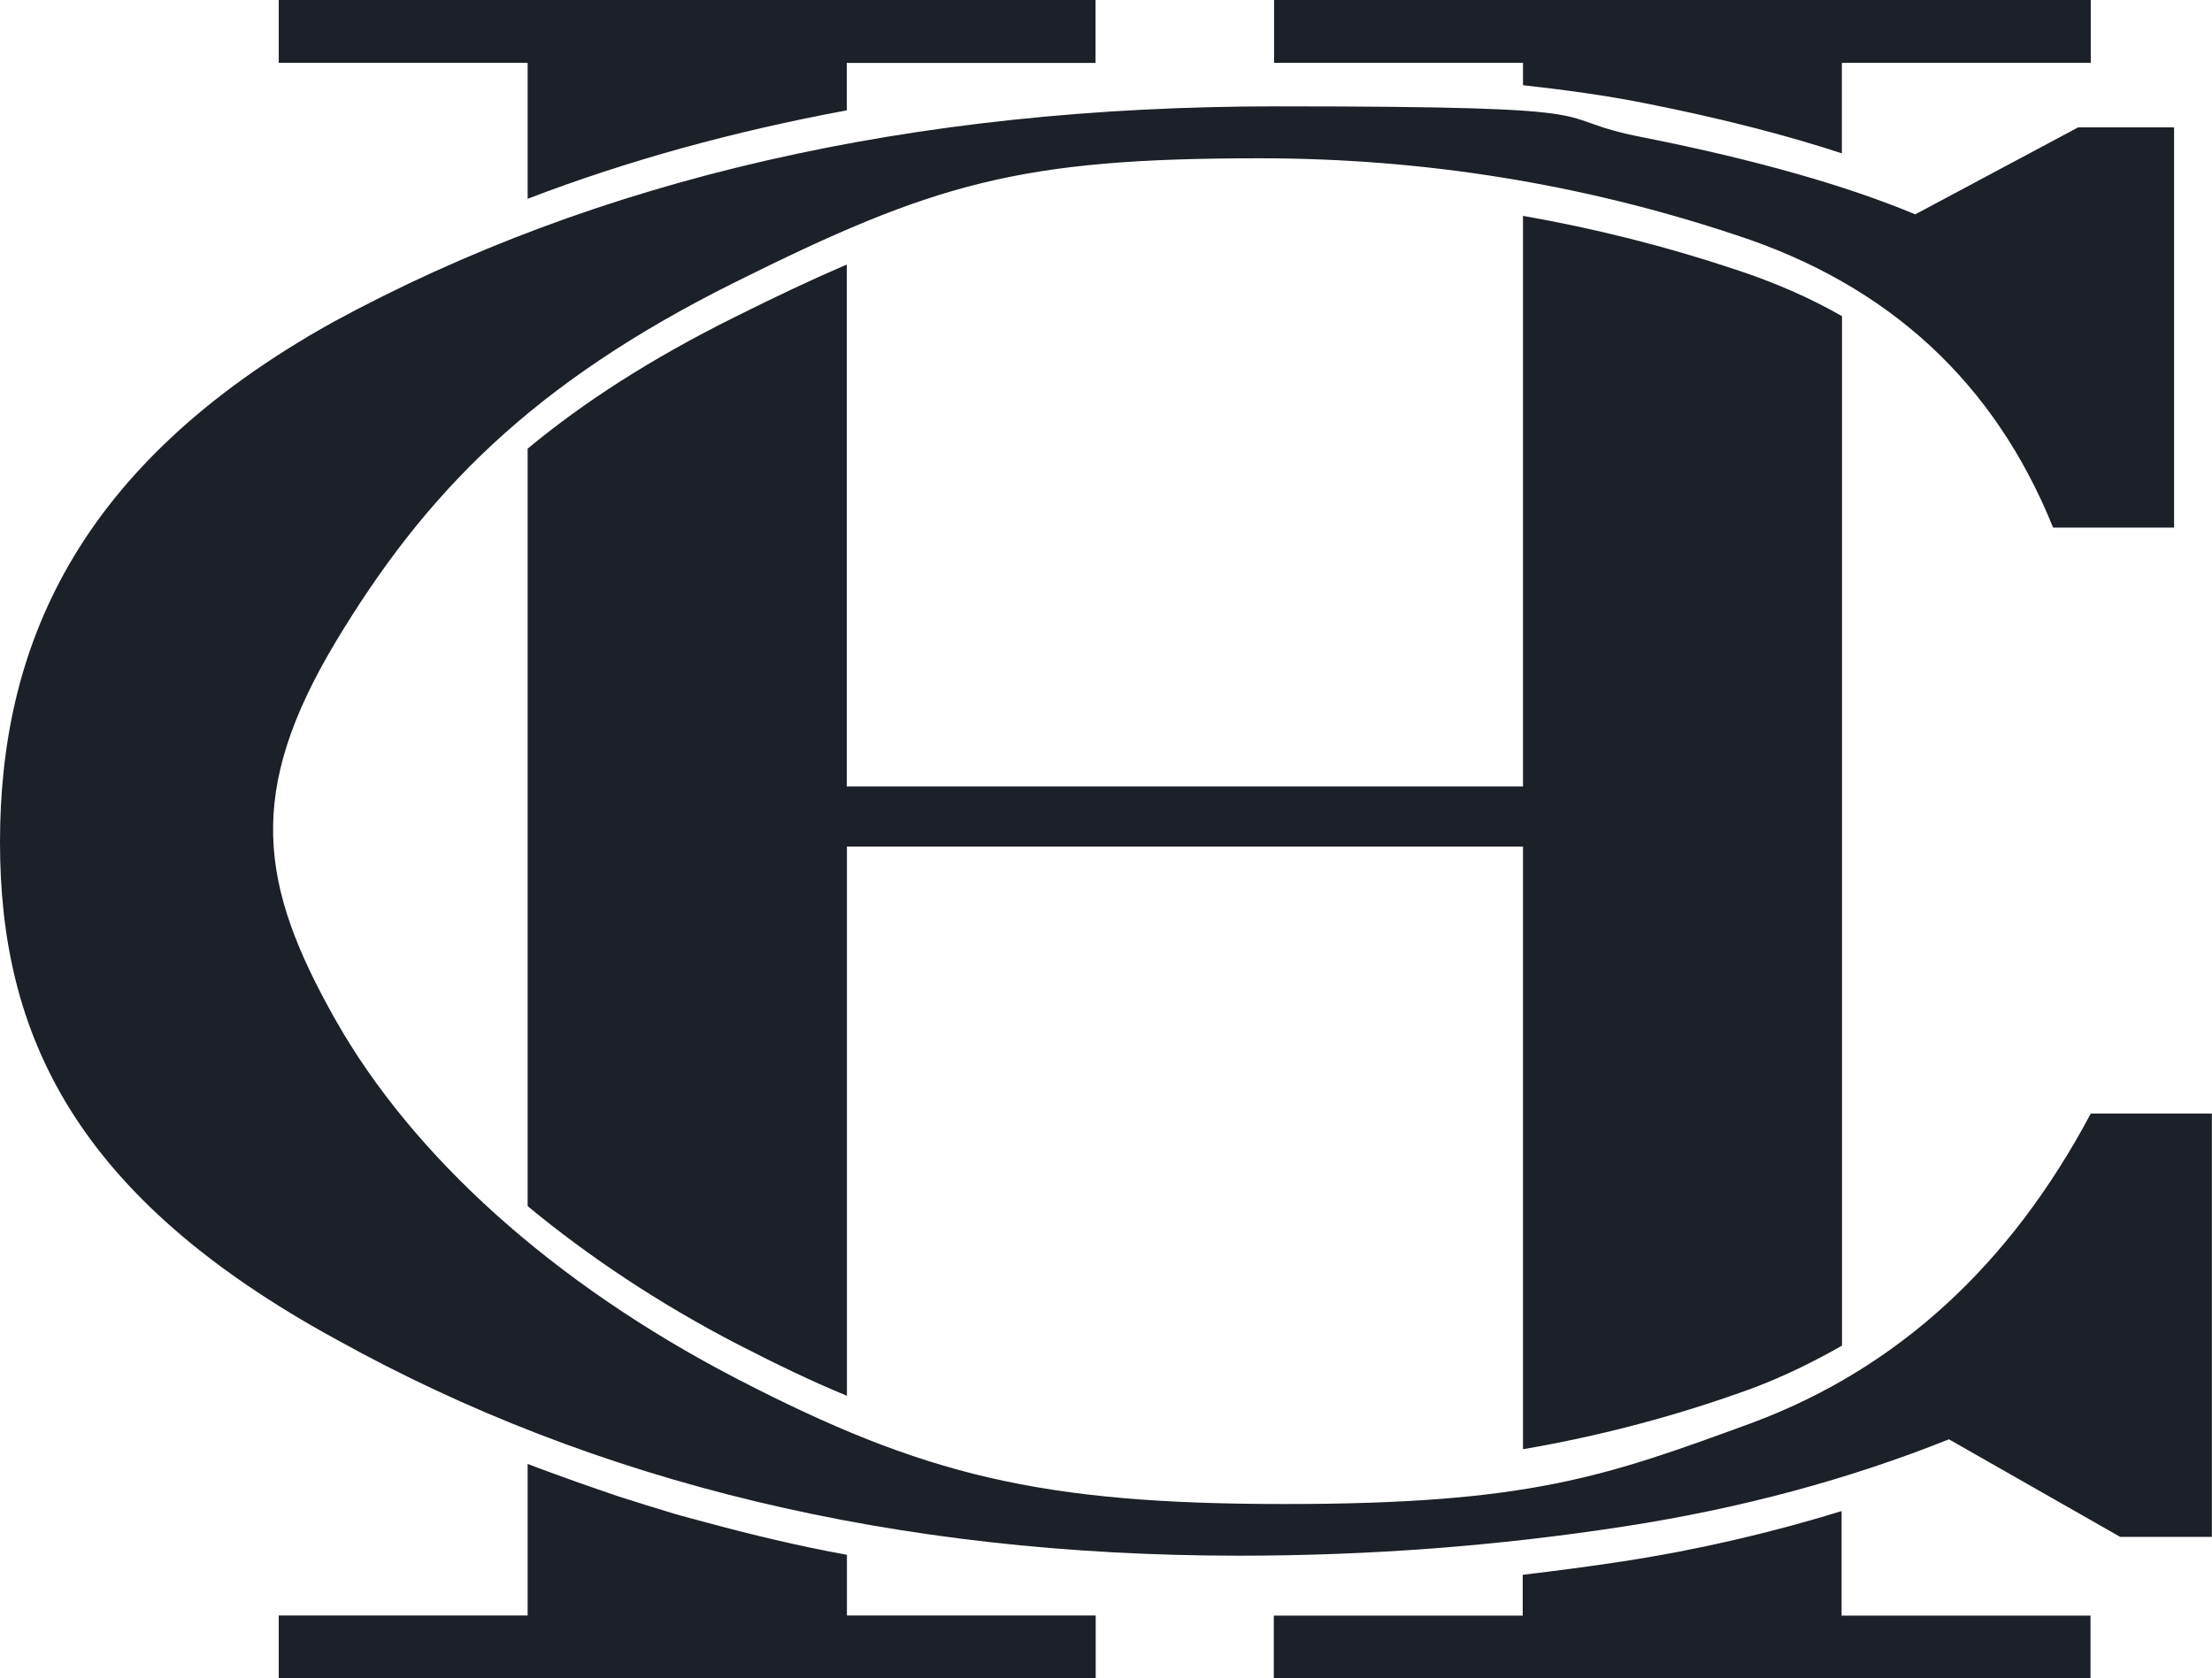
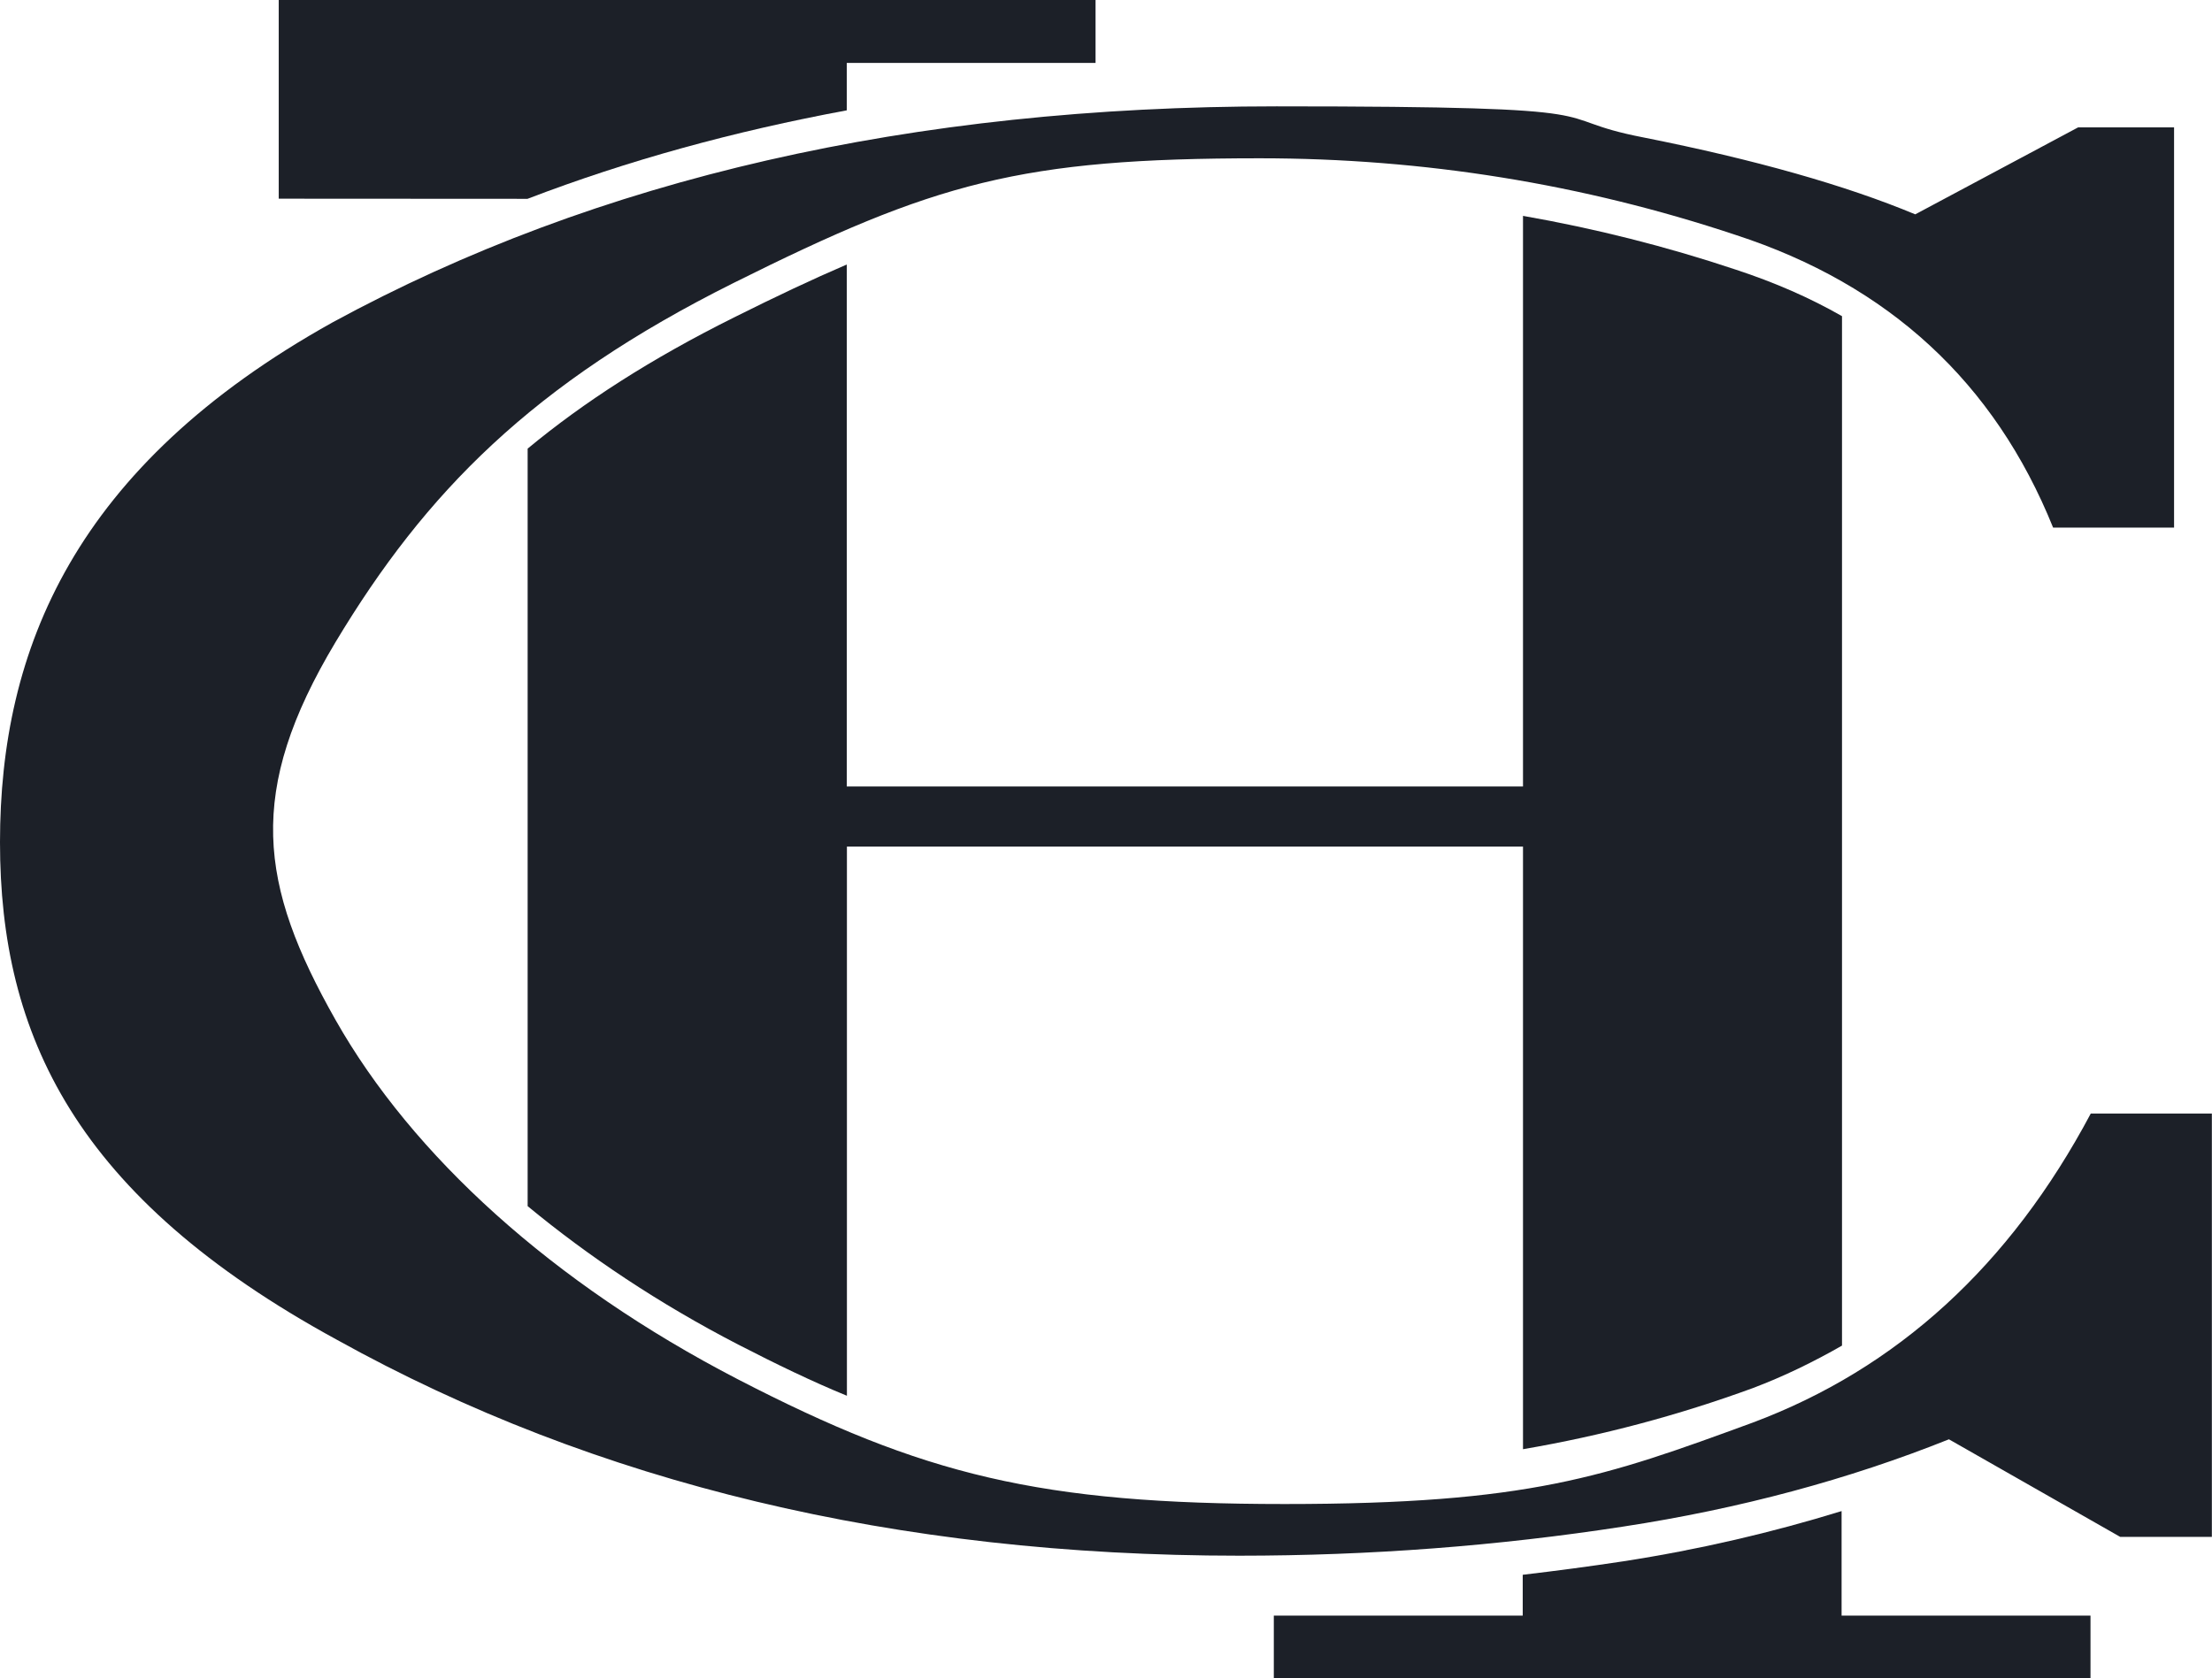
<svg xmlns="http://www.w3.org/2000/svg" viewBox="0 0 1609.4 1221.5">
  <defs>
    <style>      .cls-1 {        fill: #1c2028;      }    </style>
  </defs>
  <g>
    <g id="Layer_1">
      <g>
-         <path class="cls-1" d="M383.8,144.7c73-28,150.4-49.2,232.3-64.4v-34.5h181V0H202.8v45.7h181.1v98.9Z" />
-         <path class="cls-1" d="M1108,62c30.7,3.4,60.6,7.5,88.2,13,55.1,10.9,102.7,23.1,143.9,36.6V45.7h181.1V0h-594.2v45.7h181.1v16.3Z" />
+         <path class="cls-1" d="M383.8,144.7c73-28,150.4-49.2,232.3-64.4v-34.5h181V0H202.8v45.7v98.9Z" />
        <path class="cls-1" d="M1340,1099.7c-50.6,15.6-103.4,28-159,36.6-24.3,3.7-48.6,6.9-73.1,9.8v29.7h-181.1v45.7h594.2v-45.7h-181.1v-76Z" />
-         <path class="cls-1" d="M616.1,1131.5h-.2c-34.8-6.3-68.7-14.5-102.1-23.5-7.9-2.2-15.8-4.1-23.8-6.5-13.4-4-26.9-8.3-40.2-12.5-10.2-3.4-20.2-7-30.3-10.5-12-4.4-23.9-8.5-35.6-13.1v110.3h-181.1v45.7h594.4v-45.7h-181v-44.2Z" />
        <path class="cls-1" d="M1108,572.4h-491.9V192.5c-24.9,10.7-51.6,23.3-82.2,38.6-60.4,30.1-109.1,61.5-150,95.4v551.3c44.4,36.7,95.5,70.9,153.1,100.7,28.2,14.5,53.8,26.9,79.2,37.3v-399.7h491.9v438.6c57.3-9.8,112.9-24.6,167.3-44.5,22.7-8.6,44.2-19.1,64.8-30.9V230.1c-23.4-13.4-49.1-24.6-77.1-33.8-50.8-17-102.6-30-155-39.2v415.3Z" />
        <path class="cls-1" d="M1542.6,1118.5l-124.6-71c-73,29.2-152,50.5-236.9,63.5-91.3,14.1-184.4,21.2-279.5,21.2-249.2,0-468-52.5-656.4-157.1C54.8,871.3,0,753.2,0,613S53.9,339.4,242,234.6c192.6-104.8,421.5-157.2,686.8-157.2s190.2,7.8,267.3,22.7c80.9,16.1,146.8,34.8,197.4,55.9l118.5-63.3h69.8v291.3h-88c-42.6-105.6-119.5-176.7-230.9-213-111.4-37.1-226.8-55.8-346.3-55.8-174.2,0-236.3,17.6-382.8,90.7-146.5,73.1-224.3,152.6-289.6,261.3-65.3,109-55.9,176.5,0,275.2,55.8,98.5,157.6,191.5,292.6,261.4,135,69.8,219.9,90.8,397.9,90.8s232.9-19.8,340.4-59.2c105.1-39.3,187.2-114.2,246.1-225h88.1v308.1h-66.8Z" />
      </g>
    </g>
  </g>
</svg>